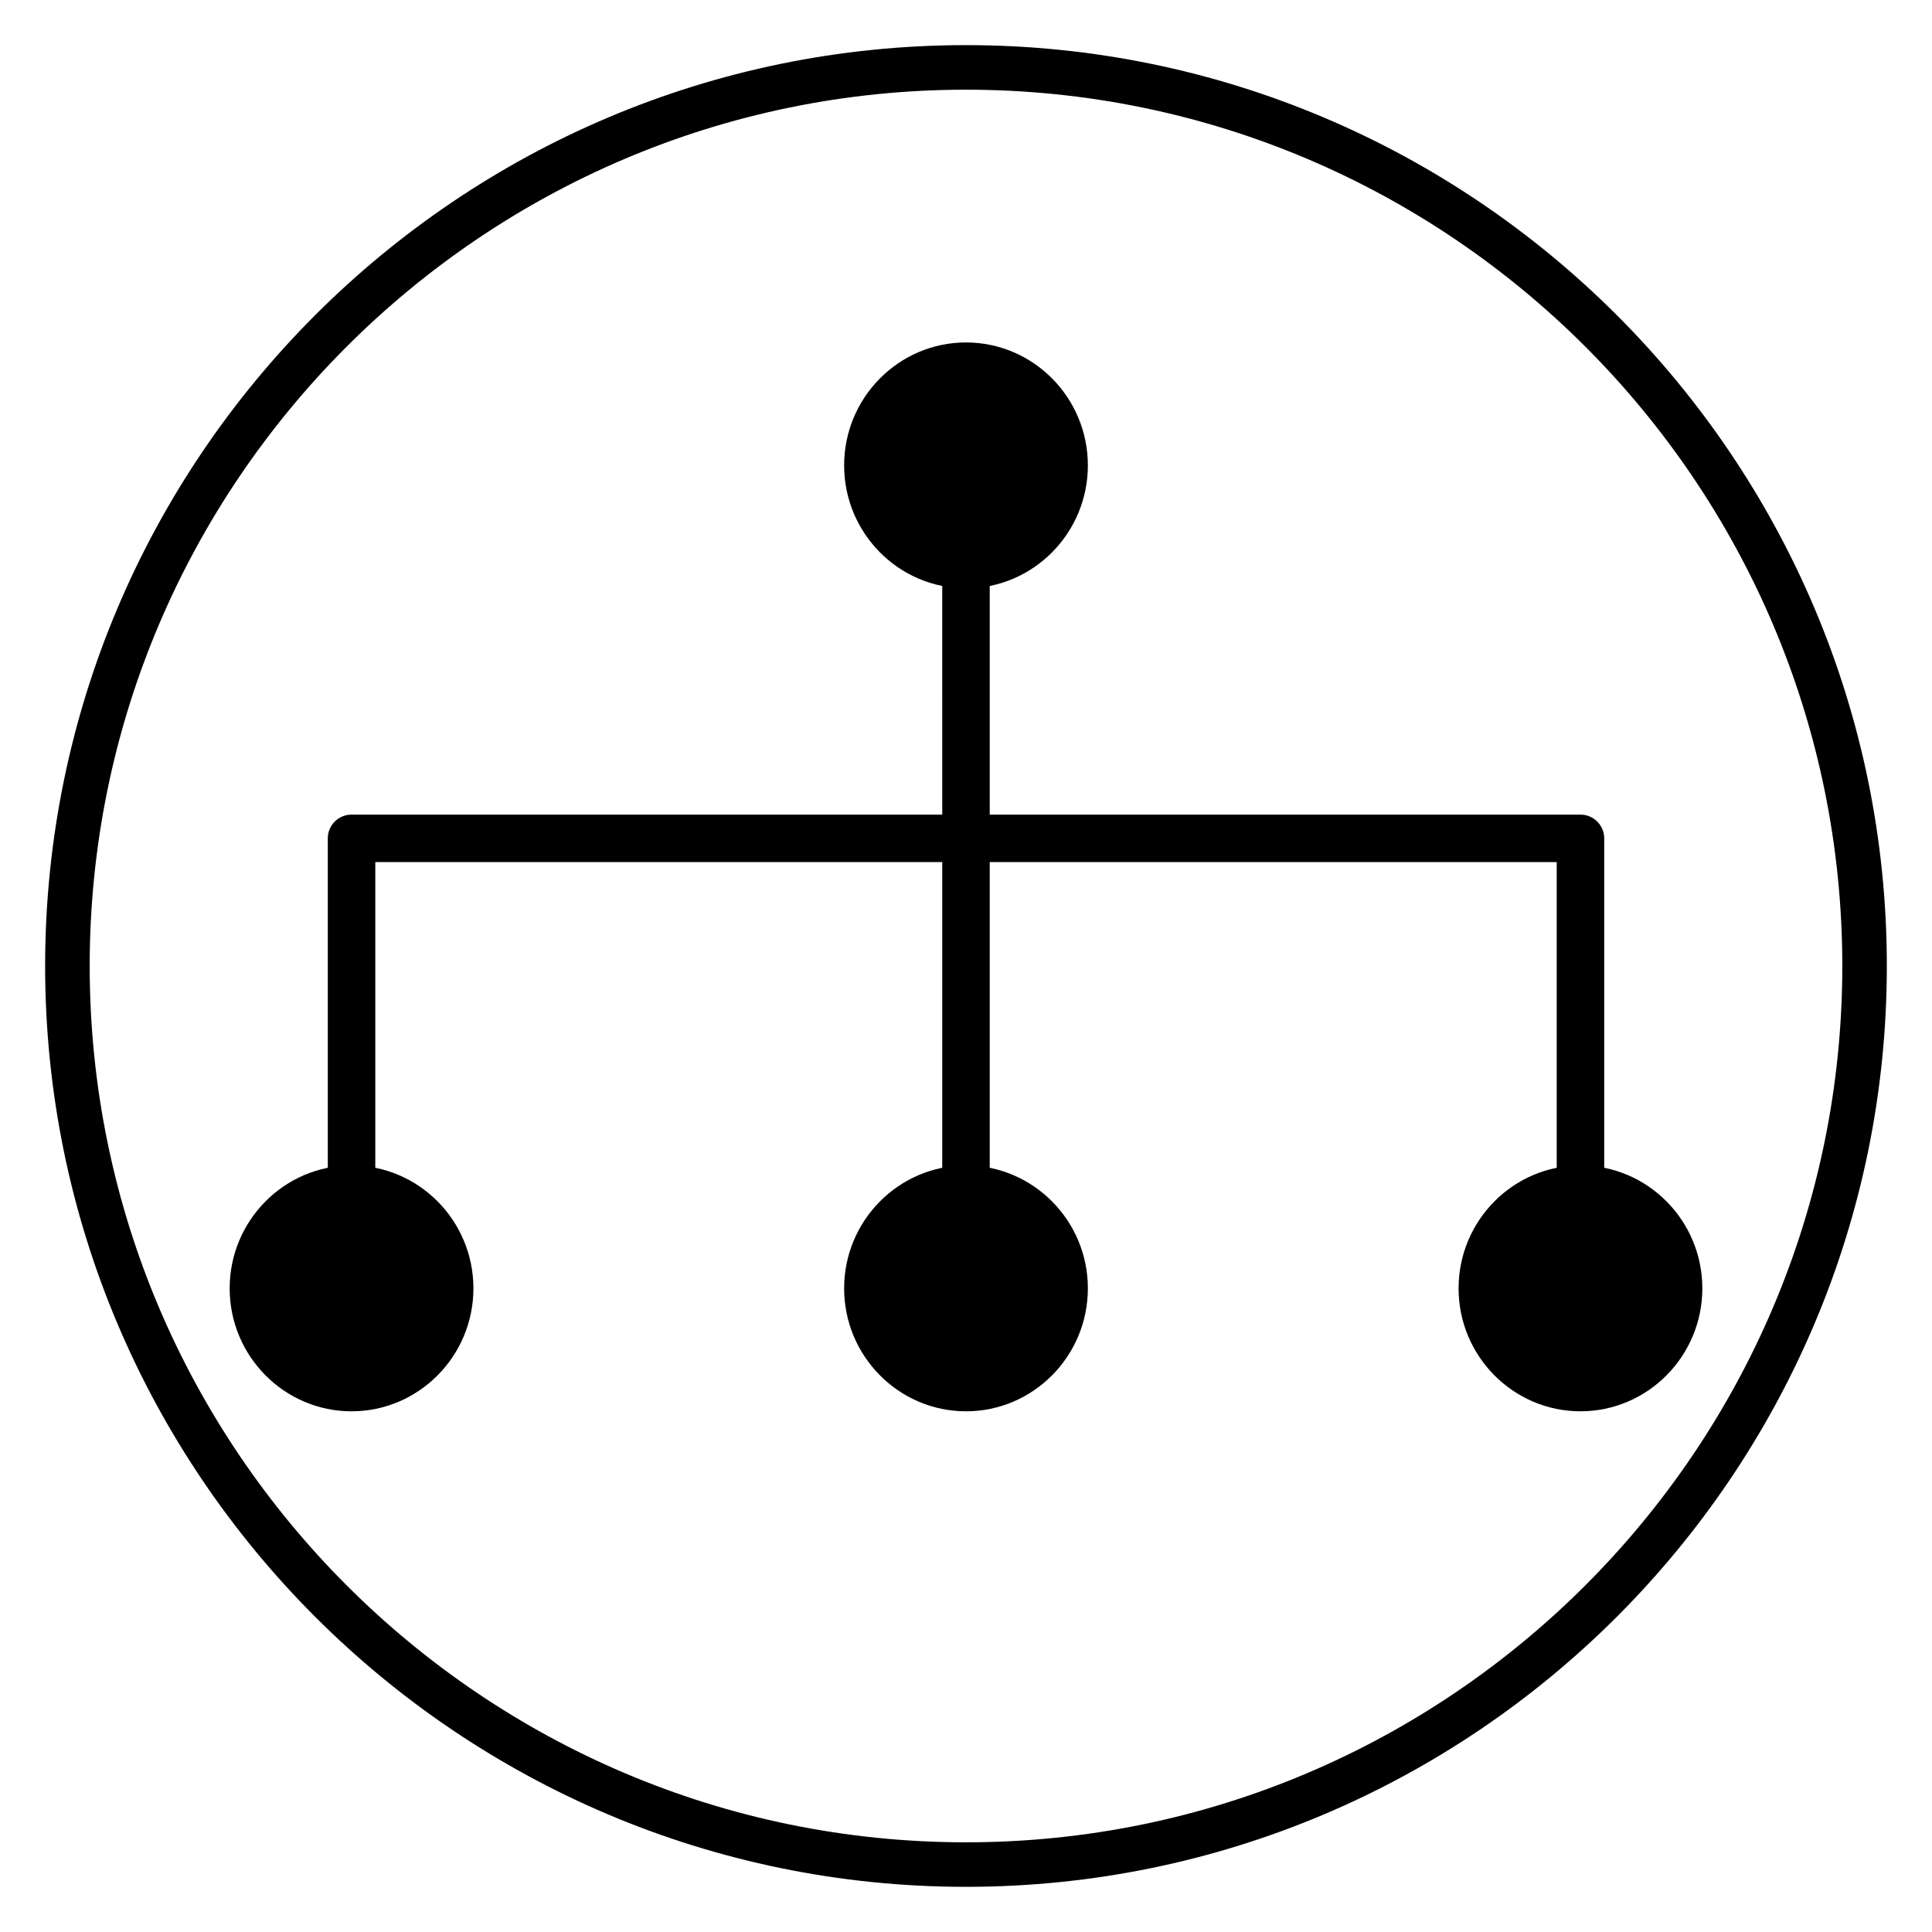
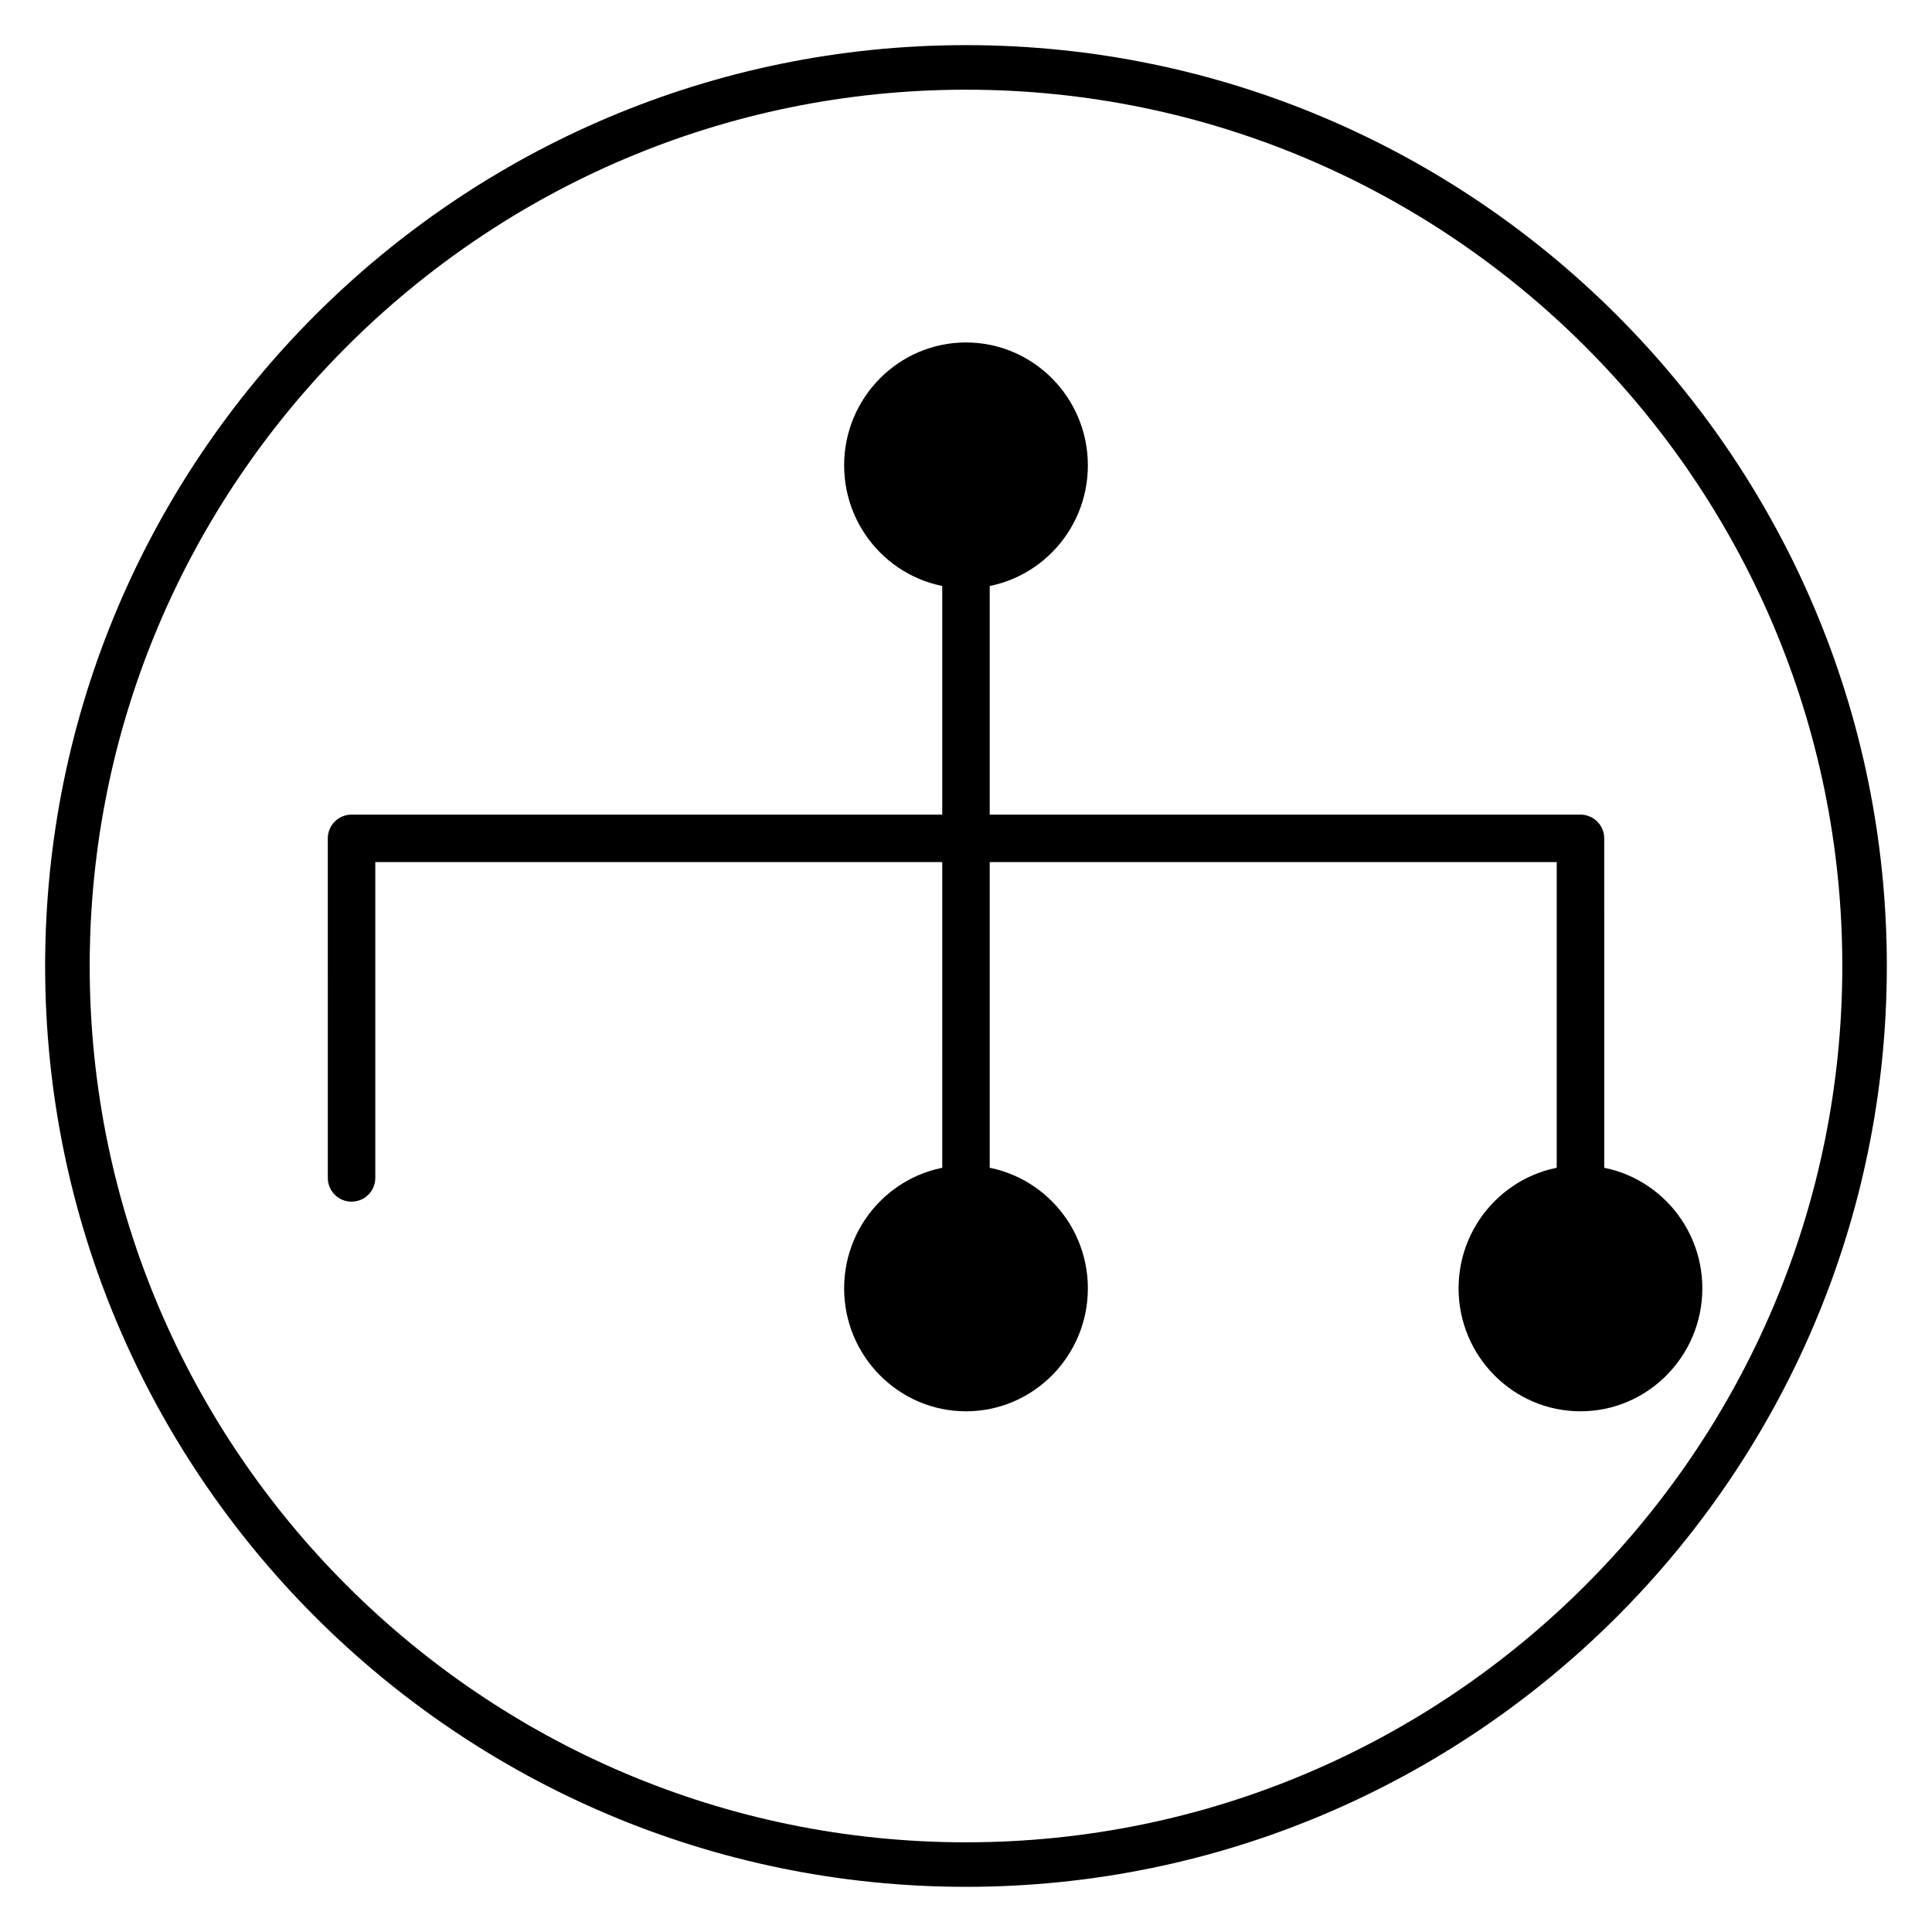
<svg xmlns="http://www.w3.org/2000/svg" fill="#000000" width="800px" height="800px" version="1.1" viewBox="144 144 512 512">
  <g>
    <path d="m400 644.03c-134.56 0-244.04-109.47-244.04-244.03 0-134.56 109.47-244.04 244.04-244.04 134.56 0 244.03 109.47 244.03 244.03 0 134.56-109.47 244.04-244.03 244.04zm0-476.26c-128.05 0-232.23 104.18-232.23 232.23s104.18 232.23 232.23 232.23 232.23-104.18 232.23-232.23c-0.004-128.05-104.18-232.23-232.23-232.23z" />
    <path d="m400 299.91c-17.805 0-32.297-14.613-32.297-32.578s14.484-32.578 32.297-32.578c17.809 0 32.297 14.613 32.297 32.578-0.004 17.965-14.492 32.578-32.297 32.578z" />
    <path d="m562.84 462.46c-3.477 0-6.293-2.816-6.293-6.293v-83.699h-313.09v83.691c0 3.477-2.816 6.293-6.293 6.293-3.477 0-6.293-2.816-6.293-6.293l-0.004-89.984c0-3.477 2.816-6.293 6.293-6.293h325.68c3.477 0 6.293 2.816 6.293 6.293l0.004 89.984c0 3.481-2.816 6.301-6.297 6.301z" />
    <path d="m400 518.01c-17.805 0-32.297-14.613-32.297-32.578s14.488-32.574 32.297-32.574c17.805 0 32.297 14.613 32.297 32.578-0.004 17.965-14.492 32.574-32.297 32.574z" />
    <path d="m562.84 518.01c-17.805 0-32.301-14.613-32.301-32.578s14.488-32.578 32.301-32.578c17.809 0 32.297 14.613 32.297 32.578-0.004 17.965-14.488 32.578-32.297 32.578z" />
-     <path d="m237.16 518.01c-17.805 0-32.297-14.613-32.297-32.578s14.484-32.578 32.297-32.578c17.809 0 32.301 14.613 32.301 32.578s-14.492 32.578-32.301 32.578z" />
    <path d="m400 463.3c-3.477 0-6.293-2.816-6.293-6.293l-0.004-160.3c0-3.477 2.816-6.293 6.293-6.293 3.477 0 6.293 2.816 6.293 6.293v160.3c0.004 3.481-2.816 6.297-6.289 6.297z" />
  </g>
</svg>